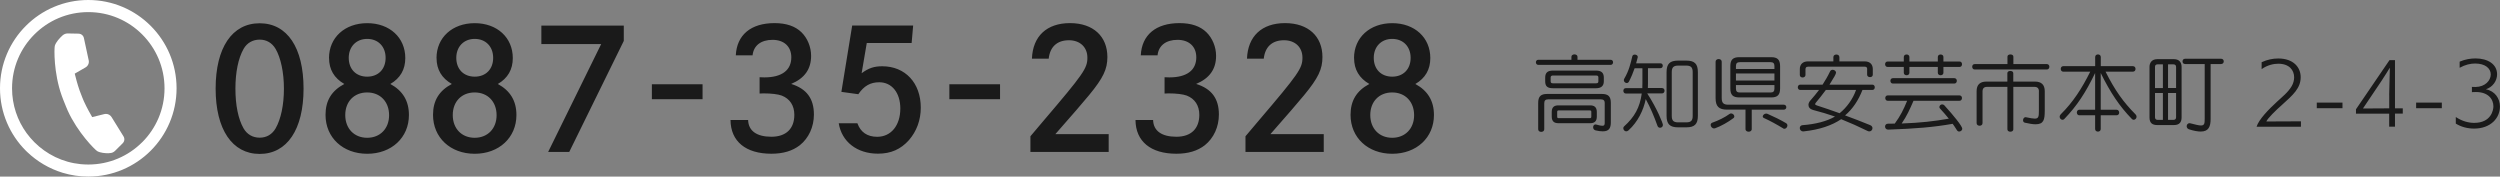
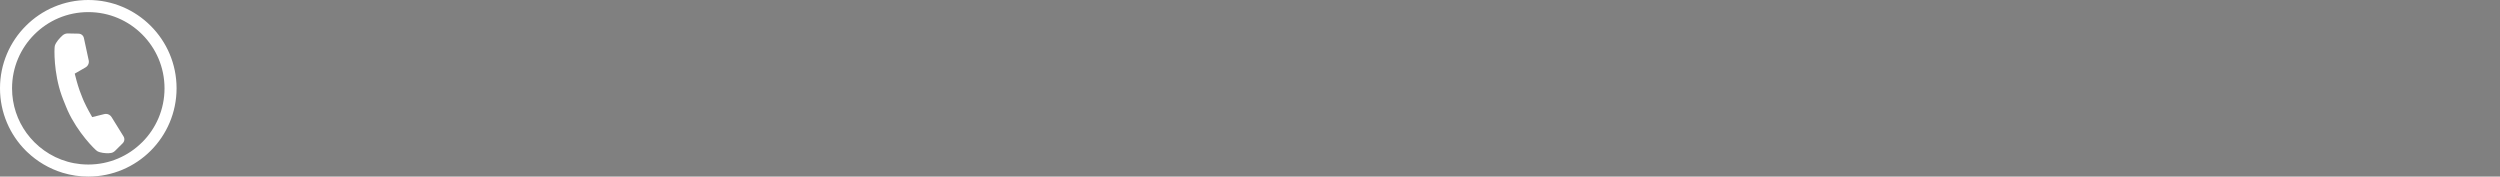
<svg xmlns="http://www.w3.org/2000/svg" viewBox="0 0 481.38 34">
  <rect x="0" y="0" width="481.38" height="34" fill="#808080" stroke="none" />
  <defs>
    <style>.cls-1 { fill: #fff; } .cls-2 { fill: #1a1a1a; }</style>
  </defs>
  <g id="_ヘッダー">
    <path class="cls-1" d="M20.92 29.51c-.67 0-1.6-.07-2.2-.41-.47-.3-3.77-3.58-5.68-7.8l-.31-.73-.58-1.44-.28-.75c-1.55-4.38-1.44-9.02-1.32-9.54.22-.75.93-1.5 1.48-2.01.28-.25.63-.39.99-.39l2.1.04c.52.01.95.37 1.04.87.19.94.64 2.98.88 4.08l.04.17c.12.54-.12 1.1-.61 1.38l-2.08 1.2c.15.61.5 2 .94 3.25.17.47.34.93.52 1.35l.23.55.1.23c.55 1.21 1.26 2.45 1.57 2.99l2.33-.58.31-.04c.45 0 .85.23 1.09.61l.15.24c.61 1 1.64 2.67 2.14 3.46.28.43.22.99-.15 1.35l-1.47 1.46c-.27.27-.62.42-1 .43h-.23zM29.02 4.98c-3.07-3.08-7.33-4.98-12.02-4.98-4.69 0-8.95 1.9-12.02 4.98-3.08 3.07-4.98 7.33-4.98 12.02s1.9 8.95 4.98 12.02l.25.24c1.91 1.83 4.25 3.22 6.84 4.01 1.56.47 3.21.73 4.93.73 4.69 0 8.95-1.91 12.02-4.98 3.07-3.07 4.98-7.33 4.98-12.02s-1.9-8.95-4.98-12.02zm-1.64 22.4c-2.66 2.66-6.32 4.3-10.38 4.3-.49 0-.97-.03-1.45-.07-3.48-.34-6.59-1.89-8.93-4.23-.54-.54-1.04-1.13-1.5-1.75-1.76-2.42-2.8-5.4-2.8-8.62 0-4.06 1.64-7.72 4.3-10.38 2.66-2.66 6.32-4.3 10.38-4.3s7.72 1.64 10.38 4.3c2.66 2.66 4.3 6.32 4.3 10.38s-1.64 7.72-4.3 10.38z" />
-     <path class="cls-2" d="M58.45 17.06c0 7.87-3.17 12.58-8.45 12.58s-8.48-4.7-8.48-12.58 3.17-12.58 8.48-12.58 8.45 4.7 8.45 12.58zm-11.55-7.64c-1.02 1.79-1.57 4.51-1.57 7.65s.54 5.86 1.57 7.65c.67 1.15 1.76 1.79 3.1 1.79s2.4-.64 3.07-1.79c1.02-1.79 1.6-4.51 1.6-7.65s-.61-5.95-1.6-7.65c-.7-1.18-1.76-1.79-3.07-1.79s-2.43.61-3.1 1.79zM63.35 11.18c0-3.94 3.04-6.72 7.36-6.72s7.33 2.78 7.33 6.72c0 2.21-.96 3.87-2.88 4.99 2.4 1.31 3.58 3.26 3.58 5.98 0 4.35-3.36 7.46-8.03 7.46s-8.03-3.1-8.03-7.49c0-2.72 1.15-4.64 3.62-5.95-1.95-1.12-2.94-2.78-2.94-4.99zm3.13 10.97c0 2.62 1.73 4.38 4.22 4.38s4.22-1.76 4.22-4.35-1.7-4.38-4.22-4.38-4.22 1.76-4.22 4.35zm.67-11.01c0 2.18 1.41 3.62 3.55 3.62s3.55-1.44 3.55-3.62-1.44-3.65-3.55-3.65-3.55 1.5-3.55 3.65zM84.05 11.18c0-3.94 3.04-6.72 7.36-6.72s7.33 2.78 7.33 6.72c0 2.21-.96 3.87-2.88 4.99 2.4 1.31 3.58 3.26 3.58 5.98 0 4.35-3.36 7.46-8.03 7.46s-8.03-3.1-8.03-7.49c0-2.72 1.15-4.64 3.62-5.95-1.95-1.12-2.94-2.78-2.94-4.99zm3.13 10.97c0 2.62 1.73 4.38 4.22 4.38s4.22-1.76 4.22-4.35-1.7-4.38-4.22-4.38-4.22 1.76-4.22 4.35zm.68-11.01c0 2.18 1.41 3.62 3.55 3.62s3.55-1.44 3.55-3.62-1.44-3.65-3.55-3.65-3.55 1.5-3.55 3.65zM120.11 4.94v2.94l-10.5 21.37h-4.06l10.21-20.77h-11.52v-3.55h15.87zM135.28 16.22v2.88h-9.76v-2.88h9.76zM141.68 10.66c.19-3.94 2.91-6.21 7.46-6.21 2.24 0 3.97.58 5.18 1.76 1.15 1.12 1.86 2.82 1.86 4.54 0 2.56-1.25 4.32-3.84 5.41 2.98.93 4.38 2.82 4.38 5.89 0 2.37-.99 4.54-2.72 5.92-1.41 1.09-3.2 1.63-5.47 1.63-4.93 0-7.84-2.37-7.87-6.5h3.39c.06 2.08 1.63 3.23 4.48 3.23s4.42-1.57 4.42-4.22c0-1.79-.86-3.1-2.43-3.71-.7-.26-2.02-.42-3.49-.42l-.77.03v-3.14c.45.03.64.03.93.03 3.36 0 5.18-1.38 5.18-3.87 0-2.05-1.38-3.36-3.62-3.36s-3.65 1.12-3.84 2.98h-3.23zM165.1 23.75c.61 1.7 1.89 2.59 3.81 2.59 2.66 0 4.45-2.18 4.45-5.44 0-3.04-1.63-5.06-4.06-5.06-1.7 0-2.94.7-4.03 2.3l-3.26-.45 2.08-12.77h11.74l-.29 3.36h-8.64l-.99 5.82c1.34-.99 2.4-1.34 3.97-1.34 4.42 0 7.42 3.2 7.42 7.97 0 2.4-.8 4.54-2.27 6.24-1.6 1.79-3.49 2.62-5.98 2.62-4.03 0-6.98-2.3-7.55-5.86h3.62zM192.56 16.22v2.88h-9.76v-2.88h9.76zM198.7 11.3c.16-4.32 2.85-6.85 7.33-6.85s7.2 2.56 7.2 6.53c0 2.34-.8 4.03-3.52 7.33-1.38 1.66-3.14 3.71-6.5 7.52h10.27v3.42h-15.07v-3.01q.54-.67 2.46-2.91c7.78-9.12 8.51-10.18 8.51-12.22s-1.44-3.36-3.55-3.36c-2.27 0-3.65 1.25-3.9 3.55h-3.23zM219.66 10.66c.19-3.94 2.91-6.21 7.46-6.21 2.24 0 3.97.58 5.18 1.76 1.15 1.12 1.86 2.82 1.86 4.54 0 2.56-1.25 4.32-3.84 5.41 2.98.93 4.38 2.82 4.38 5.89 0 2.37-.99 4.54-2.72 5.92-1.41 1.09-3.2 1.63-5.47 1.63-4.93 0-7.84-2.37-7.87-6.5h3.39c.06 2.08 1.63 3.23 4.48 3.23s4.42-1.57 4.42-4.22c0-1.79-.86-3.1-2.43-3.71-.7-.26-2.02-.42-3.49-.42l-.77.03v-3.14c.45.03.64.03.93.03 3.36 0 5.18-1.38 5.18-3.87 0-2.05-1.38-3.36-3.62-3.36s-3.65 1.12-3.84 2.98h-3.23zM240.11 11.3c.16-4.32 2.85-6.85 7.33-6.85s7.2 2.56 7.2 6.53c0 2.34-.8 4.03-3.52 7.33-1.38 1.66-3.14 3.71-6.5 7.52h10.27v3.42h-15.07v-3.01q.54-.67 2.46-2.91c7.78-9.12 8.51-10.18 8.51-12.22s-1.44-3.36-3.55-3.36c-2.27 0-3.65 1.25-3.9 3.55h-3.23zM260.72 11.18c0-3.94 3.04-6.72 7.36-6.72s7.33 2.78 7.33 6.72c0 2.21-.96 3.87-2.88 4.99 2.4 1.31 3.58 3.26 3.58 5.98 0 4.35-3.36 7.46-8.03 7.46s-8.03-3.1-8.03-7.49c0-2.72 1.15-4.64 3.62-5.95-1.95-1.12-2.94-2.78-2.94-4.99zm3.13 10.97c0 2.62 1.73 4.38 4.22 4.38s4.22-1.76 4.22-4.35-1.7-4.38-4.22-4.38-4.22 1.76-4.22 4.35zm.67-11.01c0 2.18 1.41 3.62 3.55 3.62s3.55-1.44 3.55-3.62-1.44-3.65-3.55-3.65-3.55 1.5-3.55 3.65zM296.19 12.49c-.29 0-.45-.24-.45-.5 0-.24.16-.48.45-.48h6.39v-.58c0-.3.29-.46.59-.46.29 0 .58.16.58.46v.58h6.39c.3 0 .46.24.46.48 0 .26-.16.5-.46.5h-13.94zm12.81 7.39c0-.53-.24-.75-.75-.75h-10.15c-.51 0-.75.22-.75.75v5.01c0 .34-.29.5-.58.5-.3 0-.59-.16-.59-.5v-5.07c0-1.25.5-1.73 1.73-1.73h10.53c1.23 0 1.73.48 1.73 1.73v3.71c0 1.12-.34 1.76-1.54 1.76-.38 0-.83-.05-1.39-.18-.34-.08-.48-.35-.48-.61 0-.29.18-.54.45-.54l.14.02c.56.16.93.24 1.18.24.43 0 .46-.24.46-.66v-3.68zm-9.97-2.89c-1.1 0-1.5-.4-1.5-1.34v-.7c0-.94.45-1.36 1.5-1.36h8.29c1.02 0 1.5.42 1.5 1.36v.7c0 .94-.56 1.34-1.5 1.34h-8.29zm8.74-2.07c0-.26-.11-.38-.43-.38h-8.34c-.27 0-.42.14-.42.38v.74c0 .24.11.38.42.38h8.34c.32 0 .43-.13.43-.38v-.74zm-7.73 8.8c-.69 0-1.25-.29-1.25-1.26v-.91c0-.98.56-1.26 1.25-1.26h6.18c.69 0 1.25.29 1.25 1.26v.91c0 .98-.56 1.26-1.25 1.26h-6.18zm6.37-2.17c0-.19-.06-.29-.29-.29h-6.02c-.19 0-.26.1-.26.29v.91c0 .19.06.29.26.29h6.02c.22 0 .29-.1.29-.29v-.91zM317.19 18.01c1.92 2.96 3.01 5.75 3.01 6.05 0 .34-.29.54-.54.54-.22 0-.42-.11-.51-.37-.67-1.87-1.39-3.57-2.26-5.15-.42 2.11-1.52 4.4-3.33 6.03-.14.13-.3.18-.43.18-.32 0-.56-.3-.56-.61 0-.13.05-.26.16-.35 1.98-1.78 3.03-3.62 3.39-6.32h-3.06c-.32 0-.48-.26-.48-.53 0-.26.16-.51.48-.51h3.17c.02-.3.02-.62.02-.96v-2.87h-1.5c-.29.83-.64 1.7-1.1 2.58-.1.18-.26.27-.42.27-.26 0-.56-.24-.56-.54 0-.1.03-.19.08-.29.91-1.54 1.22-2.91 1.55-4.31.06-.24.27-.34.48-.34.27 0 .58.18.58.45l-.02.11-.3 1.12h4.67c.32 0 .46.24.46.46 0 .24-.14.48-.46.48h-2.39v2.91c0 .3 0 .62-.02.91h2.71c.34 0 .5.26.5.51 0 .27-.16.53-.5.53h-2.82zm5.94 6.51c-1.58 0-2.23-.61-2.23-2.23v-8.39c0-1.62.64-2.23 2.23-2.23h1.57c1.58 0 2.23.61 2.23 2.23v8.39c0 1.62-.64 2.23-2.23 2.23h-1.57zm2.8-10.64c0-.9-.34-1.25-1.23-1.25h-1.57c-.88 0-1.23.35-1.23 1.25v8.45c0 .9.35 1.23 1.23 1.23h1.57c.9 0 1.23-.34 1.23-1.23v-8.45zM330.23 24.7l-.18.03c-.37 0-.66-.35-.66-.67 0-.19.1-.37.34-.45 1.15-.4 2.39-1.01 3.28-1.66.11-.08.22-.11.32-.11.3 0 .62.27.62.58 0 .13-.06.26-.21.35-.98.74-2.35 1.52-3.52 1.94zm7.07-3.59v3.75c0 .34-.3.5-.59.5-.3 0-.61-.16-.61-.5v-3.75h-3.54c-1.58 0-2.22-.61-2.22-2.22v-7.01c0-.34.3-.51.59-.51.3 0 .59.18.59.51v7.03c0 .9.35 1.25 1.25 1.25h10.69c.34 0 .5.24.5.48s-.16.48-.5.48h-6.16zm-2.38-2.35c-1.25 0-1.74-.48-1.74-1.73v-4.29c0-1.25.5-1.73 1.74-1.73h6.11c1.23 0 1.73.48 1.73 1.73v4.29c0 1.25-.5 1.73-1.73 1.73h-6.11zm6.75-6.05c0-.53-.24-.74-.74-.74h-5.92c-.51 0-.75.21-.75.74v.58h7.41v-.58zm0 1.44h-7.41v1.36h7.41v-1.36zm0 2.23h-7.41v.69c0 .53.24.74.75.74h5.92c.5 0 .74-.21.74-.74v-.69zm1.7 8.35c-1.17-.72-2.58-1.49-3.71-2-.18-.08-.24-.19-.24-.3 0-.27.32-.56.67-.56l.24.05c1.12.48 2.64 1.23 3.57 1.79.19.11.27.29.27.45 0 .32-.27.64-.58.64-.08 0-.14-.02-.22-.06zM358.62 17.32c-.75 1.95-1.9 3.7-3.35 4.9 1.47.53 3.12 1.18 4.83 1.87.32.13.45.37.45.59 0 .32-.26.62-.59.62-.13 0-.24-.02-.35-.08-1.68-.83-3.36-1.58-5.09-2.27-1.74 1.18-4.13 2.02-7.22 2.35h-.11c-.4 0-.64-.32-.64-.64 0-.27.16-.53.54-.56 2.47-.18 4.69-.75 6.24-1.66-1.31-.46-2.83-.9-4.21-1.26-.61-.16-.9-.54-.9-.98 0-.27.13-.59.38-.86.59-.67 1.17-1.36 1.66-2.02h-3.63c-.3 0-.46-.26-.46-.51s.16-.51.46-.51h4.31c.53-.82 1.02-1.65 1.44-2.54.1-.22.29-.32.51-.32.3 0 .64.22.64.56 0 .24-.38.9-1.26 2.3h8.26c.32 0 .46.26.46.51s-.14.51-.46.51h-1.92zm.91-3.94c0-.3-.05-.54-.45-.54h-10.93c-.4 0-.5.21-.5.54v1.06c0 .3-.27.48-.56.48-.26 0-.53-.16-.53-.48v-1.15c0-.88.56-1.47 1.55-1.47h4.91v-.82c0-.34.29-.5.58-.5s.58.16.58.5v.82h4.88c1.04 0 1.55.62 1.55 1.47v1.1c0 .32-.27.46-.53.46-.29 0-.56-.16-.56-.46v-1.01zm-7.96 3.94c-.56.77-1.42 1.86-1.95 2.48-.06.1-.11.16-.11.24 0 .1.1.19.32.26 1.44.48 3.03.99 4.39 1.5 1.36-1.09 2.53-2.69 3.17-4.48h-5.81zM368.44 19.43c-.74 1.7-1.26 2.87-2.27 4.35 3.63-.13 6.23-.43 9.08-.93-.56-.69-1.12-1.33-1.71-1.97-.08-.08-.11-.18-.11-.27 0-.27.26-.51.53-.51.16 0 .32.06.45.21 1.78 1.95 3.43 3.99 3.43 4.48 0 .3-.3.54-.61.54-.16 0-.32-.1-.42-.26-.29-.45-.54-.86-.82-1.23-3.71.66-7.11.93-12.4 1.12h-.03c-.38 0-.59-.3-.59-.58 0-.29.19-.56.53-.56l1.34-.02c1.07-1.47 1.68-2.66 2.38-4.39h-3.73c-.32 0-.48-.26-.48-.53 0-.26.16-.51.48-.51h13.81c.32 0 .48.26.48.51 0 .27-.16.53-.48.53h-8.85zm5.77-6.54v1.12c0 .32-.27.48-.54.48s-.54-.16-.54-.48v-1.12h-5.47v1.12c0 .32-.27.48-.54.48s-.54-.16-.54-.48v-1.12h-3.14c-.3 0-.46-.26-.46-.53 0-.26.16-.51.46-.51h3.14v-.88c0-.32.27-.48.54-.48s.54.16.54.48v.88h5.47v-.88c0-.32.27-.48.54-.48s.54.16.54.48v.88h3.12c.32 0 .46.26.46.51 0 .27-.14.53-.46.53h-3.12zm-9.73 3.2c-.32 0-.48-.26-.48-.53 0-.26.16-.51.48-.51h11.83c.32 0 .48.26.48.51 0 .27-.16.53-.48.53h-11.83zM380.23 13.38c-.32 0-.48-.26-.48-.53 0-.26.16-.51.48-.51h6.31v-1.44c0-.29.29-.42.58-.42.27 0 .56.13.56.42v1.44h6.45c.32 0 .48.26.48.51 0 .27-.16.53-.48.53h-13.89zm12.37 4.2c0-.56-.3-.85-.82-.85h-4.11v8.18c0 .3-.29.45-.56.45-.29 0-.58-.14-.58-.45v-8.18h-3.97c-.51 0-.82.29-.82.85v6.13c0 .34-.29.5-.56.5-.29 0-.58-.16-.58-.5v-6.16c0-1.22.64-1.84 1.87-1.84h4.05v-1.63c0-.29.29-.42.58-.42.27 0 .56.13.56.42v1.63h4.19c1.23 0 1.87.62 1.87 1.84v3.79c0 1.74-.22 2.59-1.76 2.59-.51 0-1.2-.1-2.05-.3-.26-.05-.37-.26-.37-.48 0-.29.19-.59.5-.59l.1.02c.77.16 1.3.26 1.65.26.75 0 .8-.4.8-1.52v-3.73zM404.5 22.2v2.64c0 .34-.27.5-.54.5s-.54-.16-.54-.5v-2.64h-3.06c-.3 0-.46-.27-.46-.54 0-.26.16-.53.46-.53h3.06v-7.07c-1.81 3.75-3.49 6.32-5.95 8.87-.1.1-.21.14-.32.14-.29 0-.56-.27-.56-.59 0-.14.06-.3.19-.45 2.39-2.35 4.1-5.01 5.7-8.23h-5.2c-.32 0-.48-.27-.48-.53 0-.27.16-.53.48-.53h6.15v-1.76c0-.34.27-.5.54-.5s.54.16.54.5v1.76h6.19c.34 0 .5.26.5.53 0 .26-.16.53-.5.53h-5.27c1.79 3.59 3.46 5.91 5.78 8.23.13.14.19.3.19.45 0 .32-.27.59-.56.59-.11 0-.22-.05-.32-.14-2.38-2.43-4.16-5.09-6.02-8.87v7.07h3.04c.34 0 .51.27.51.56 0 .26-.16.51-.51.51h-3.04zM415.38 24.08c-.93 0-1.49-.38-1.49-1.47v-9.75c0-.64.35-1.47 1.49-1.47h3.23c.99 0 1.46.62 1.46 1.47v9.75c0 .91-.42 1.47-1.46 1.47h-3.23zm1.09-11.69h-1.01c-.37 0-.51.18-.51.5v4.07h1.52v-4.56zm0 5.52h-1.52v4.67c0 .32.18.5.51.5h1.01v-5.17zm2.54-5.02c0-.32-.18-.5-.51-.5h-1.04v4.56h1.55v-4.07zm0 5.02h-1.55v5.17h1.04c.34 0 .51-.18.51-.5v-4.67zm5.52-5.58h-3.78c-.34 0-.5-.26-.5-.51s.16-.51.5-.51h6.93c.34 0 .51.26.51.51s-.18.51-.51.51h-2.02v10.58c0 1.44-.37 2.42-1.9 2.42-.58 0-1.33-.13-2.26-.43-.3-.1-.45-.35-.45-.59 0-.3.21-.59.54-.59l.16.02c1.01.26 1.63.42 2.05.42.66 0 .72-.38.72-1.28v-10.53zM434.51 24.4c.42-1.39 2.29-3.31 4-4.88.93-.86 2.08-1.76 2.77-2.95.3-.53.46-1.1.46-1.68 0-1.36-.91-2.62-3.06-2.62-.91 0-2.1.26-3.2 1.04v-1.33c1.06-.5 2.16-.72 3.2-.72 2.93 0 4.32 1.71 4.32 3.6 0 2.11-1.42 3.38-3.68 5.41-.98.85-2.74 2.56-2.93 3.12l6.66-.03v1.04h-8.55zM446.1 20.84v-1.09h4.95v1.09h-4.95zM460.04 24.4v-2.51h-6.39v-.85l6.45-9.46h1.06v9.28h1.5v1.02h-1.5v2.51h-1.12zm0-6.04c0-.22.05-2.62.13-5.28h-.03c-.06.11-1.01 1.65-1.6 2.53l-3.55 5.28 5.06-.03v-2.5zM465.23 20.84v-1.09h4.95v1.09h-4.95zM472.88 22.54c1.17.78 2.42 1.12 3.52 1.12 3.3 0 3.71-2.5 3.71-3.17 0-1.41-1.01-2.77-3.35-2.77h-.05c-.11 0-.45 0-.74.02v-1.01l.7.02c1.87-.03 2.93-1.26 2.93-2.42s-1.06-2.1-3.01-2.1c-.88 0-1.9.22-2.98.82v-1.18c1.07-.46 2.13-.62 3.06-.62 2.35 0 4.15 1.1 4.15 3.06 0 1.22-.8 2.45-2.16 2.88 1.76.34 2.71 1.78 2.71 3.33 0 2.16-1.73 4.24-4.98 4.24-1.22 0-2.46-.3-3.52-.96v-1.25z" />
  </g>
</svg>